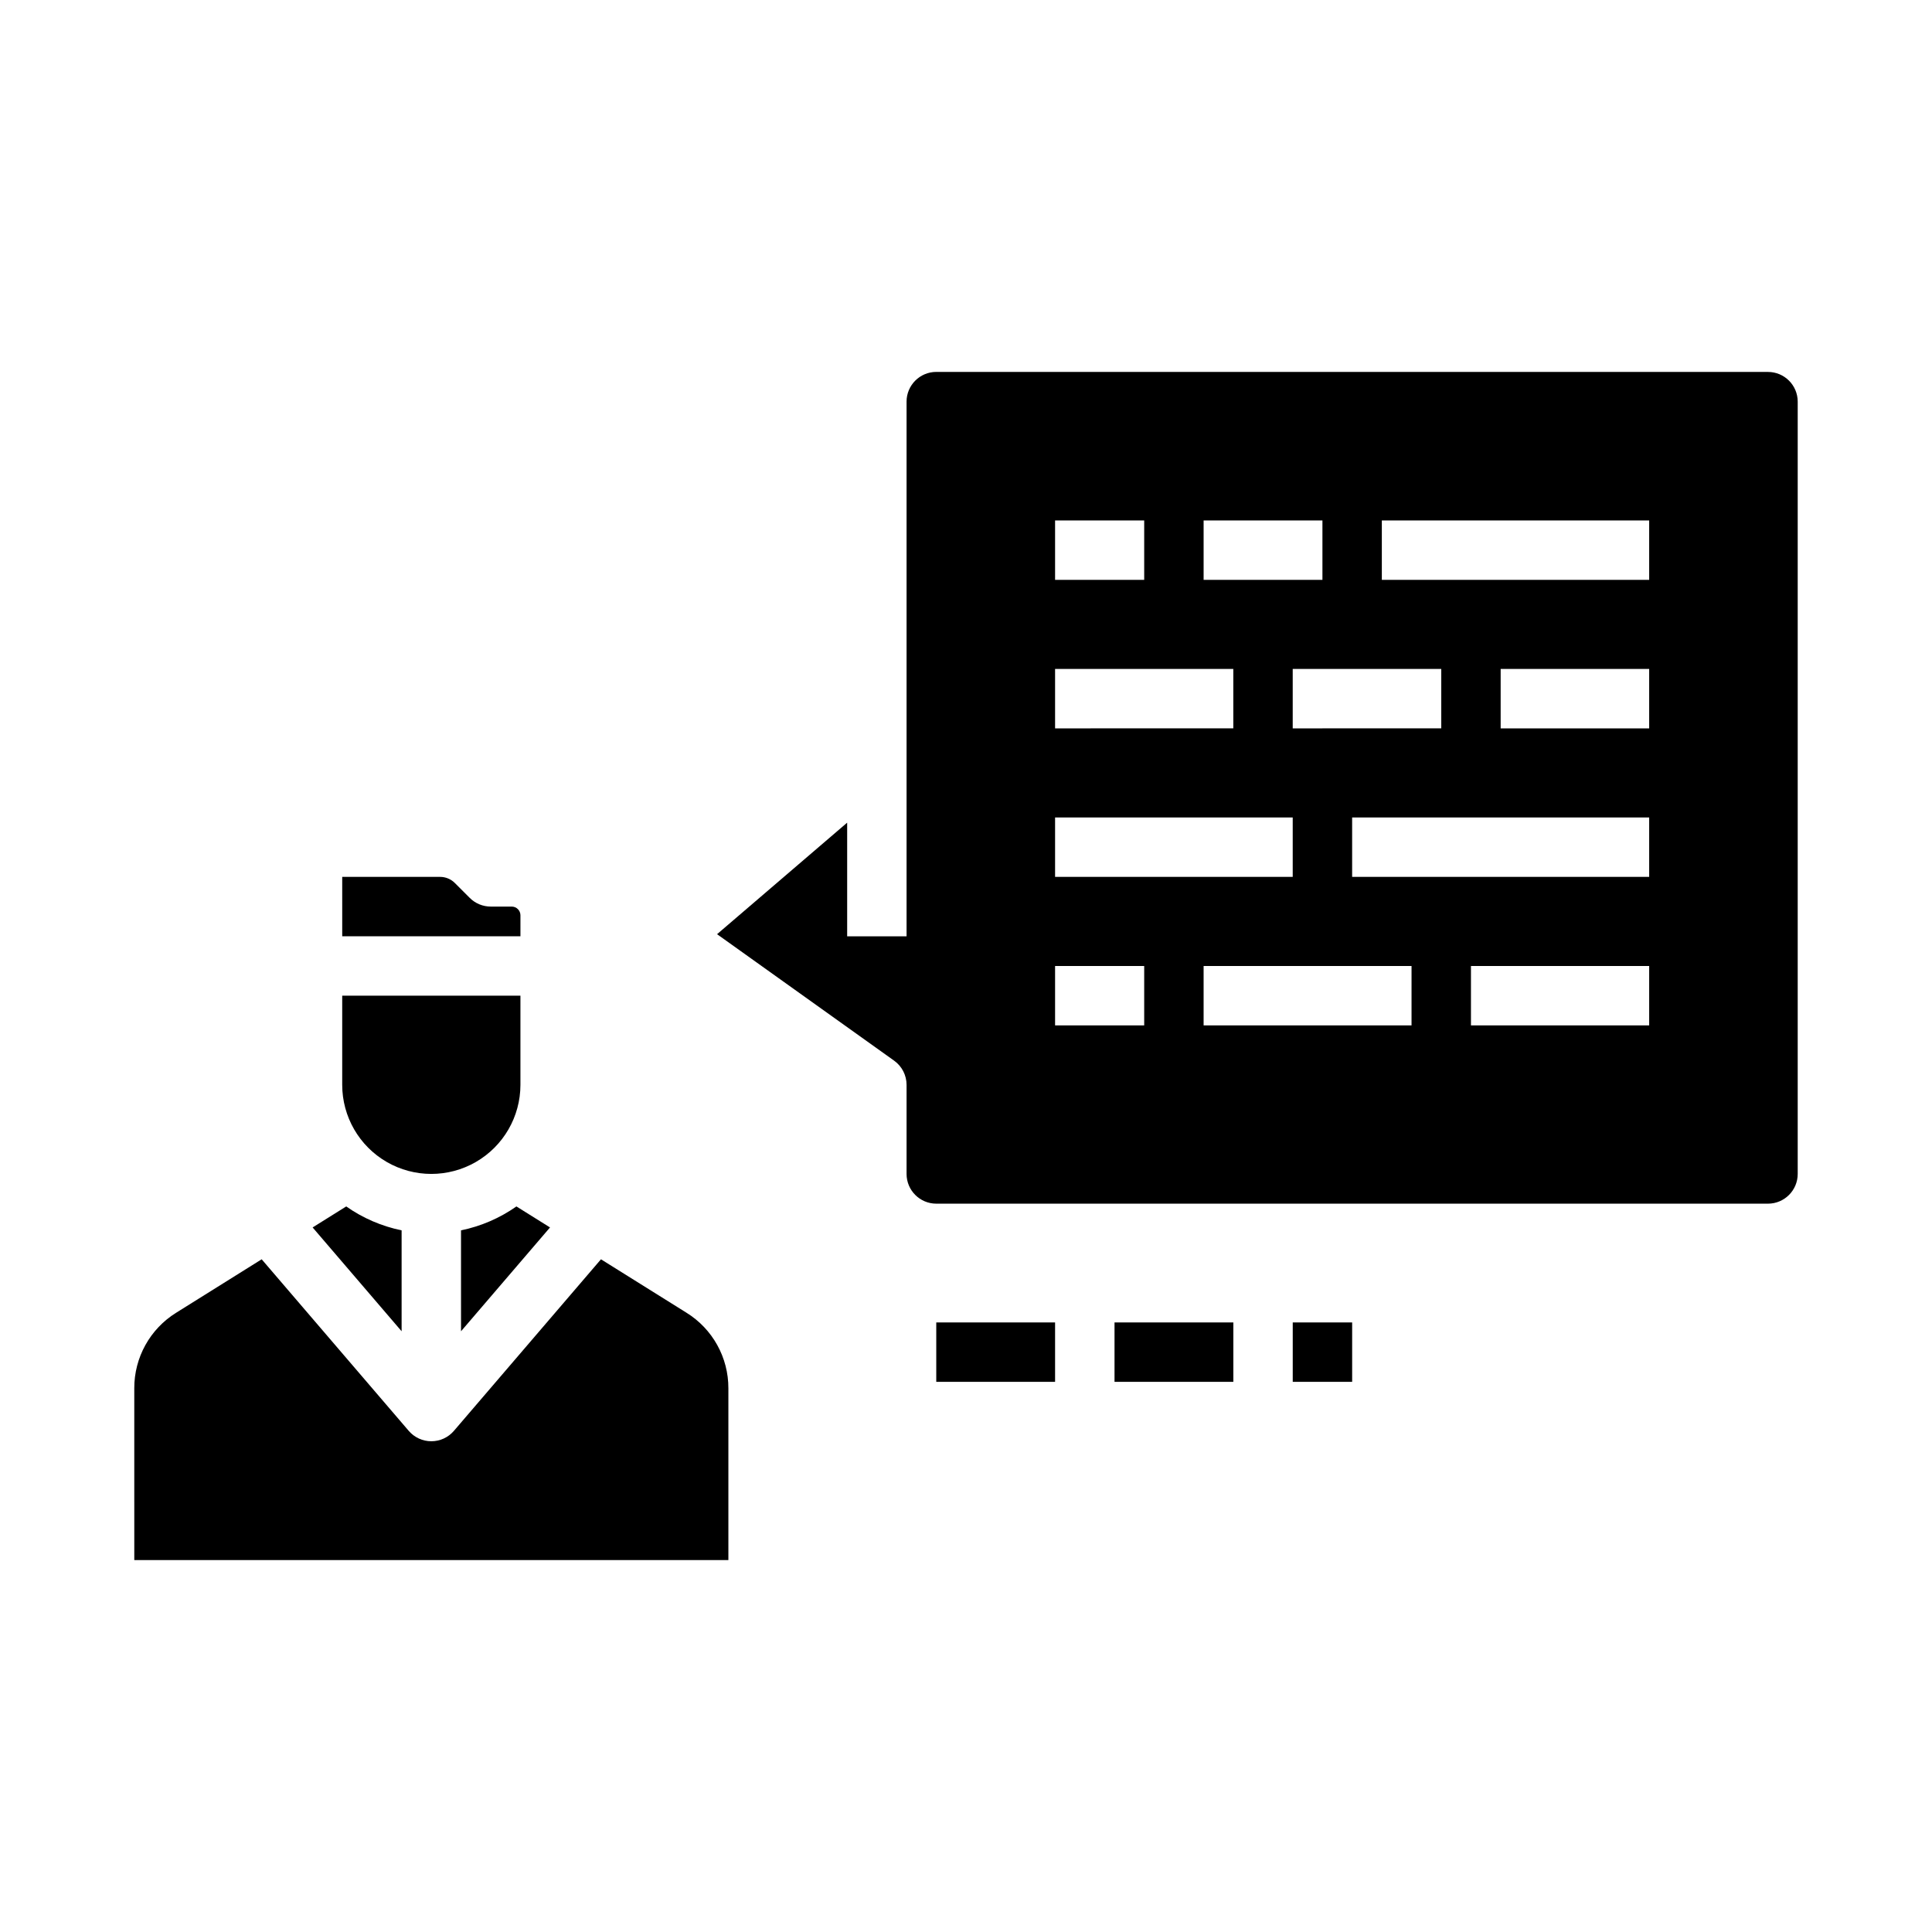
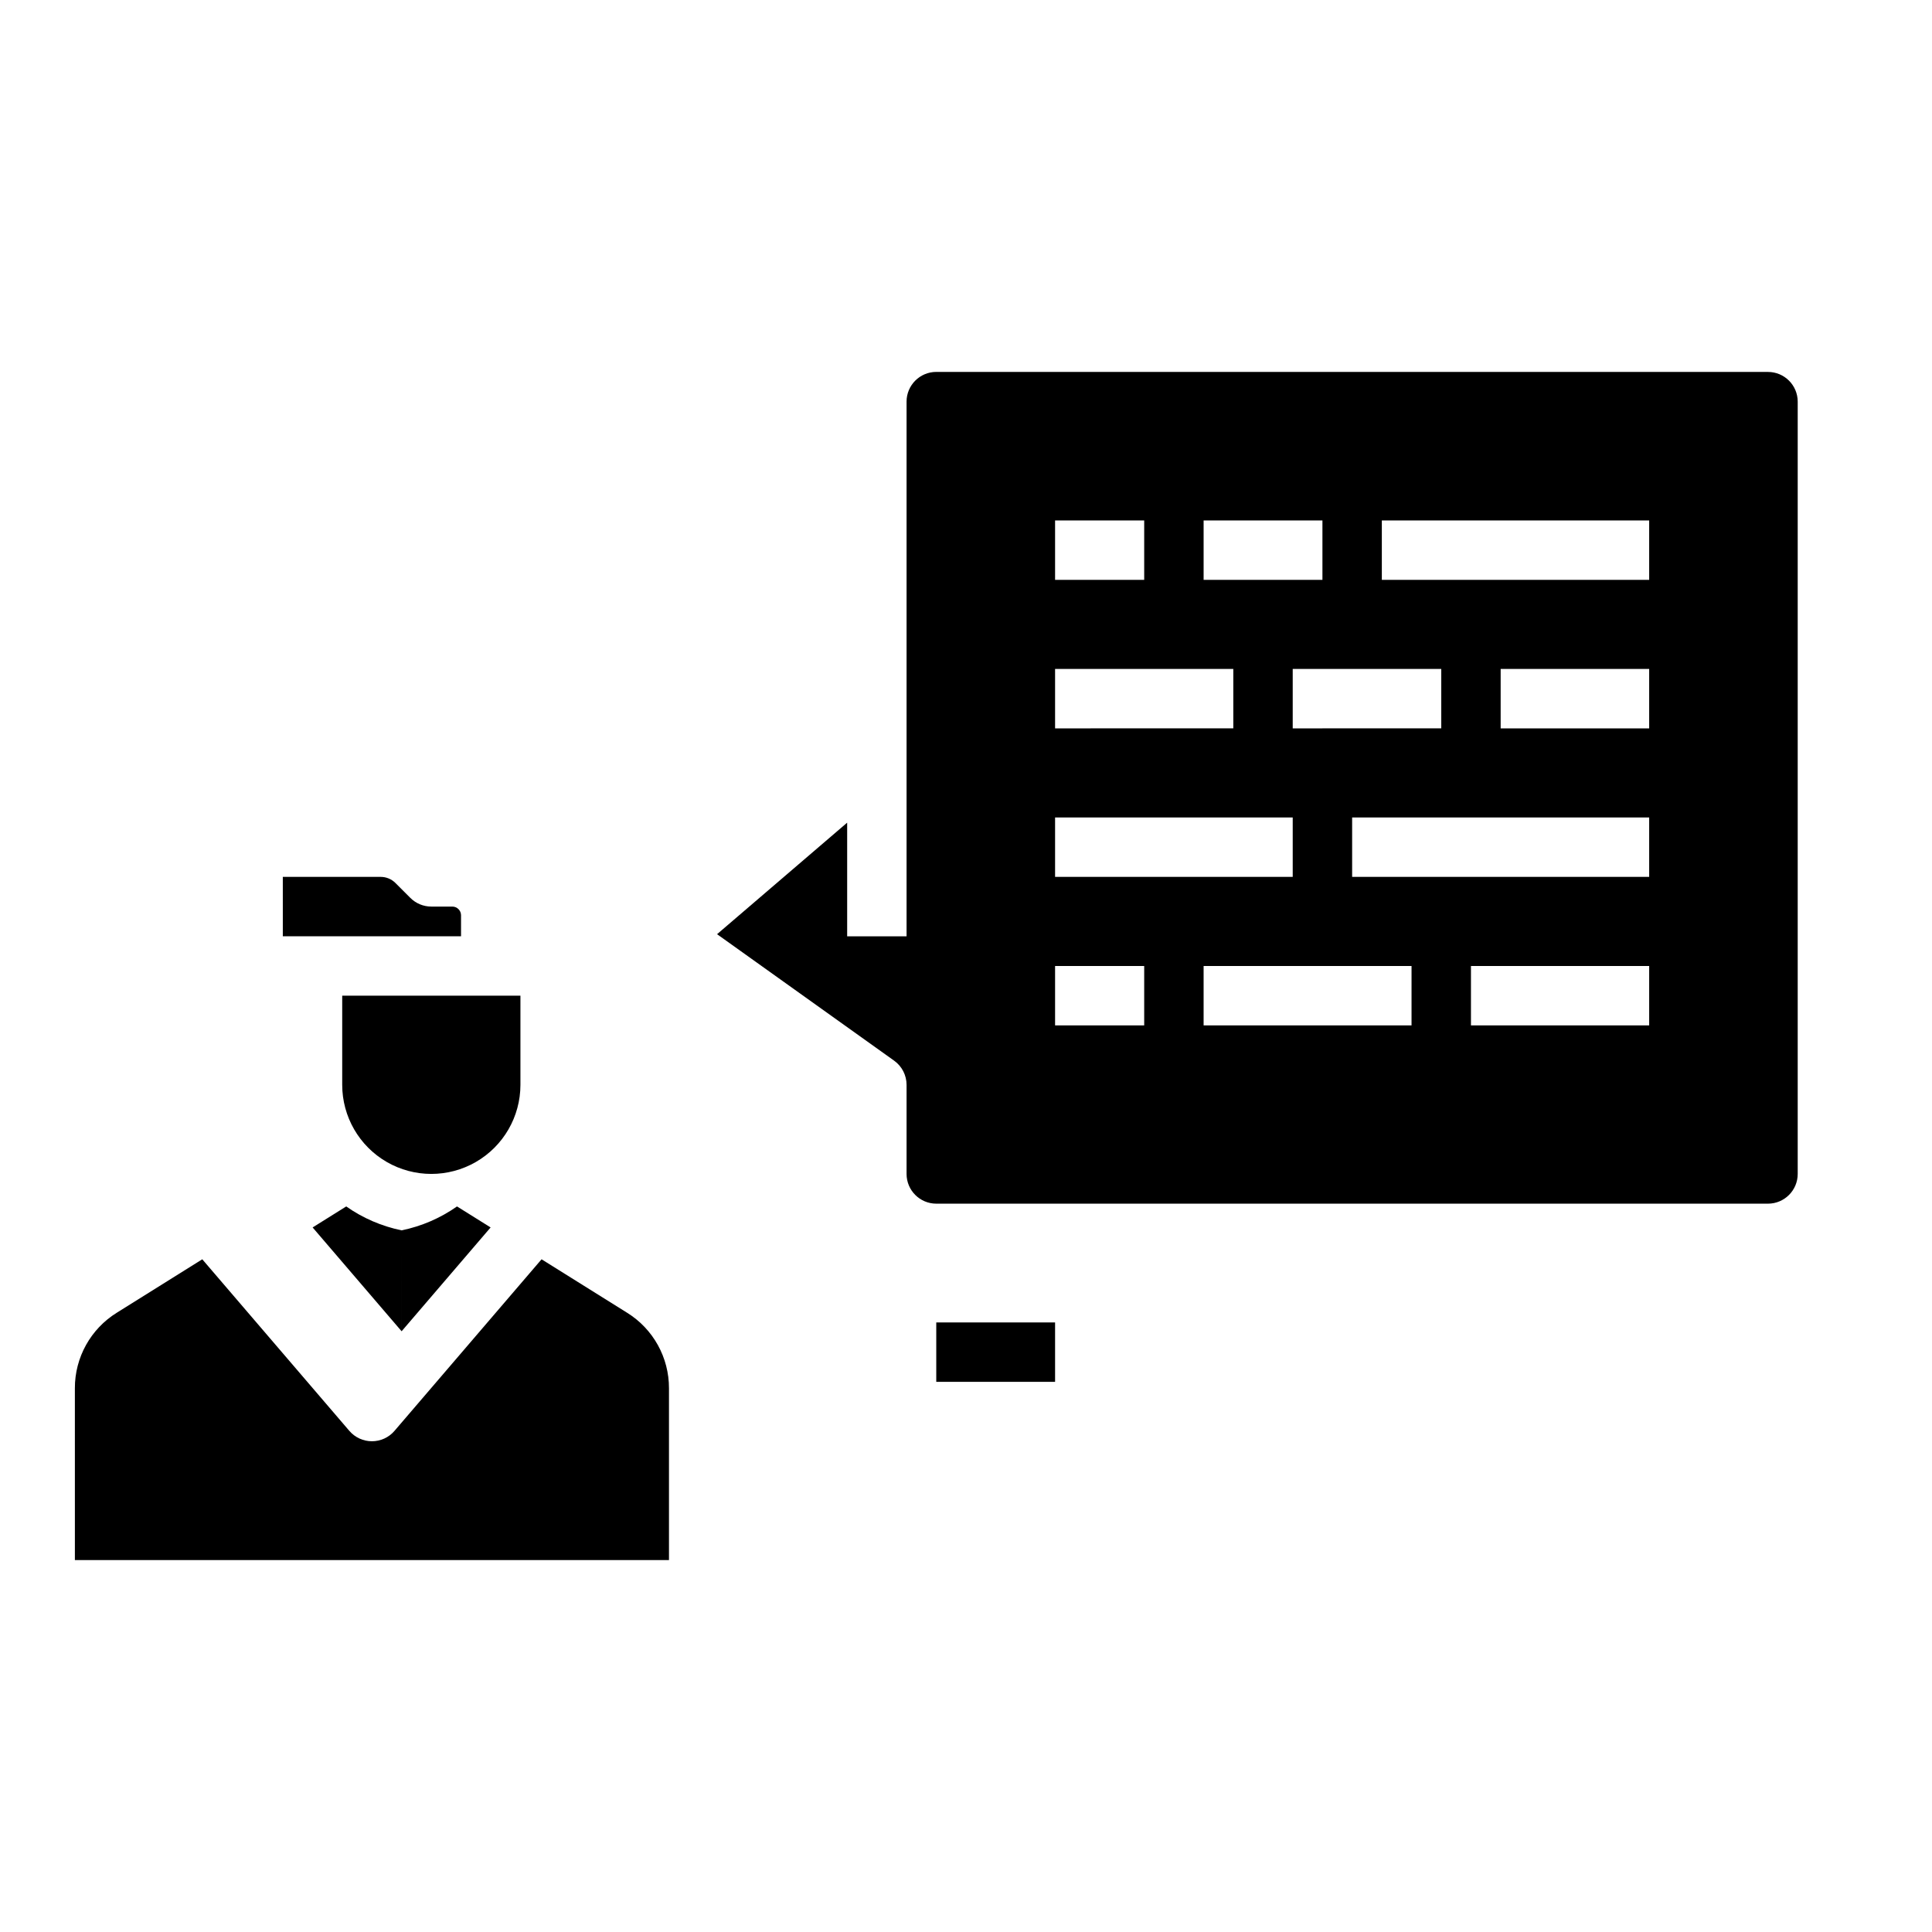
<svg xmlns="http://www.w3.org/2000/svg" fill="#000000" width="800px" height="800px" version="1.1" viewBox="144 144 512 512">
  <g>
    <path d="m392.12 494.46h31.488v15.742h-31.488z" />
-     <path d="m439.36 494.46h31.488v15.742h-31.488z" />
-     <path d="m486.59 494.46h15.742v15.742h-15.742z" />
    <path d="m612.54 242.56h-220.42c-4.344 0.004-7.867 3.527-7.871 7.871v141.7h-15.742v-30.117l-34.477 29.555 46.926 33.52h-0.004c2.07 1.477 3.297 3.863 3.297 6.406v23.617-0.004c0.004 4.348 3.527 7.867 7.871 7.875h220.42c4.348-0.008 7.867-3.527 7.871-7.875v-204.67c-0.004-4.344-3.523-7.867-7.871-7.871zm-149.57 39.359h31.488v15.742l-31.488 0.004zm62.977 39.359v15.742l-39.363 0.004v-15.746zm-102.34-39.359h23.617v15.742l-23.617 0.004zm0 39.359h47.23v15.742l-47.23 0.004zm0 39.359h62.977v15.742l-62.977 0.004zm23.617 55.105h-23.617v-15.742h23.617zm70.848 0h-55.102v-15.742h55.105zm62.977 0h-47.23v-15.742h47.23zm0-39.359h-78.719v-15.746h78.719zm0-39.359h-39.359v-15.746h39.359zm0-39.359h-70.848v-15.746h70.848z" />
-     <path d="m234.69 407.87h47.23v23.617c0 8.434-4.5 16.23-11.809 20.449-7.305 4.219-16.309 4.219-23.617 0-7.305-4.219-11.805-12.016-11.805-20.449zm15.742 62.184v26.742l-23.582-27.512 8.906-5.566c4.402 3.098 9.398 5.254 14.676 6.336zm15.742 0h0.004c5.273-1.082 10.27-3.238 14.676-6.336l8.906 5.566-23.582 27.512zm-31.484-93.672h25.922c1.477-0.004 2.894 0.582 3.934 1.629l3.938 3.938c1.477 1.477 3.477 2.305 5.566 2.305h5.566c1.273 0.004 2.305 1.035 2.305 2.305v5.566h-47.23zm-55.105 135.53c-0.027-8.148 4.176-15.727 11.102-20.023l22.66-14.164 38.98 45.477c1.496 1.742 3.68 2.746 5.977 2.746 2.301 0 4.484-1.004 5.977-2.746l38.98-45.477 22.664 14.164c6.926 4.297 11.125 11.875 11.102 20.023v45.523h-157.44z" />
+     <path d="m234.69 407.87h47.23v23.617c0 8.434-4.5 16.23-11.809 20.449-7.305 4.219-16.309 4.219-23.617 0-7.305-4.219-11.805-12.016-11.805-20.449zm15.742 62.184v26.742l-23.582-27.512 8.906-5.566c4.402 3.098 9.398 5.254 14.676 6.336zh0.004c5.273-1.082 10.27-3.238 14.676-6.336l8.906 5.566-23.582 27.512zm-31.484-93.672h25.922c1.477-0.004 2.894 0.582 3.934 1.629l3.938 3.938c1.477 1.477 3.477 2.305 5.566 2.305h5.566c1.273 0.004 2.305 1.035 2.305 2.305v5.566h-47.23zm-55.105 135.53c-0.027-8.148 4.176-15.727 11.102-20.023l22.66-14.164 38.98 45.477c1.496 1.742 3.68 2.746 5.977 2.746 2.301 0 4.484-1.004 5.977-2.746l38.98-45.477 22.664 14.164c6.926 4.297 11.125 11.875 11.102 20.023v45.523h-157.44z" />
  </g>
</svg>